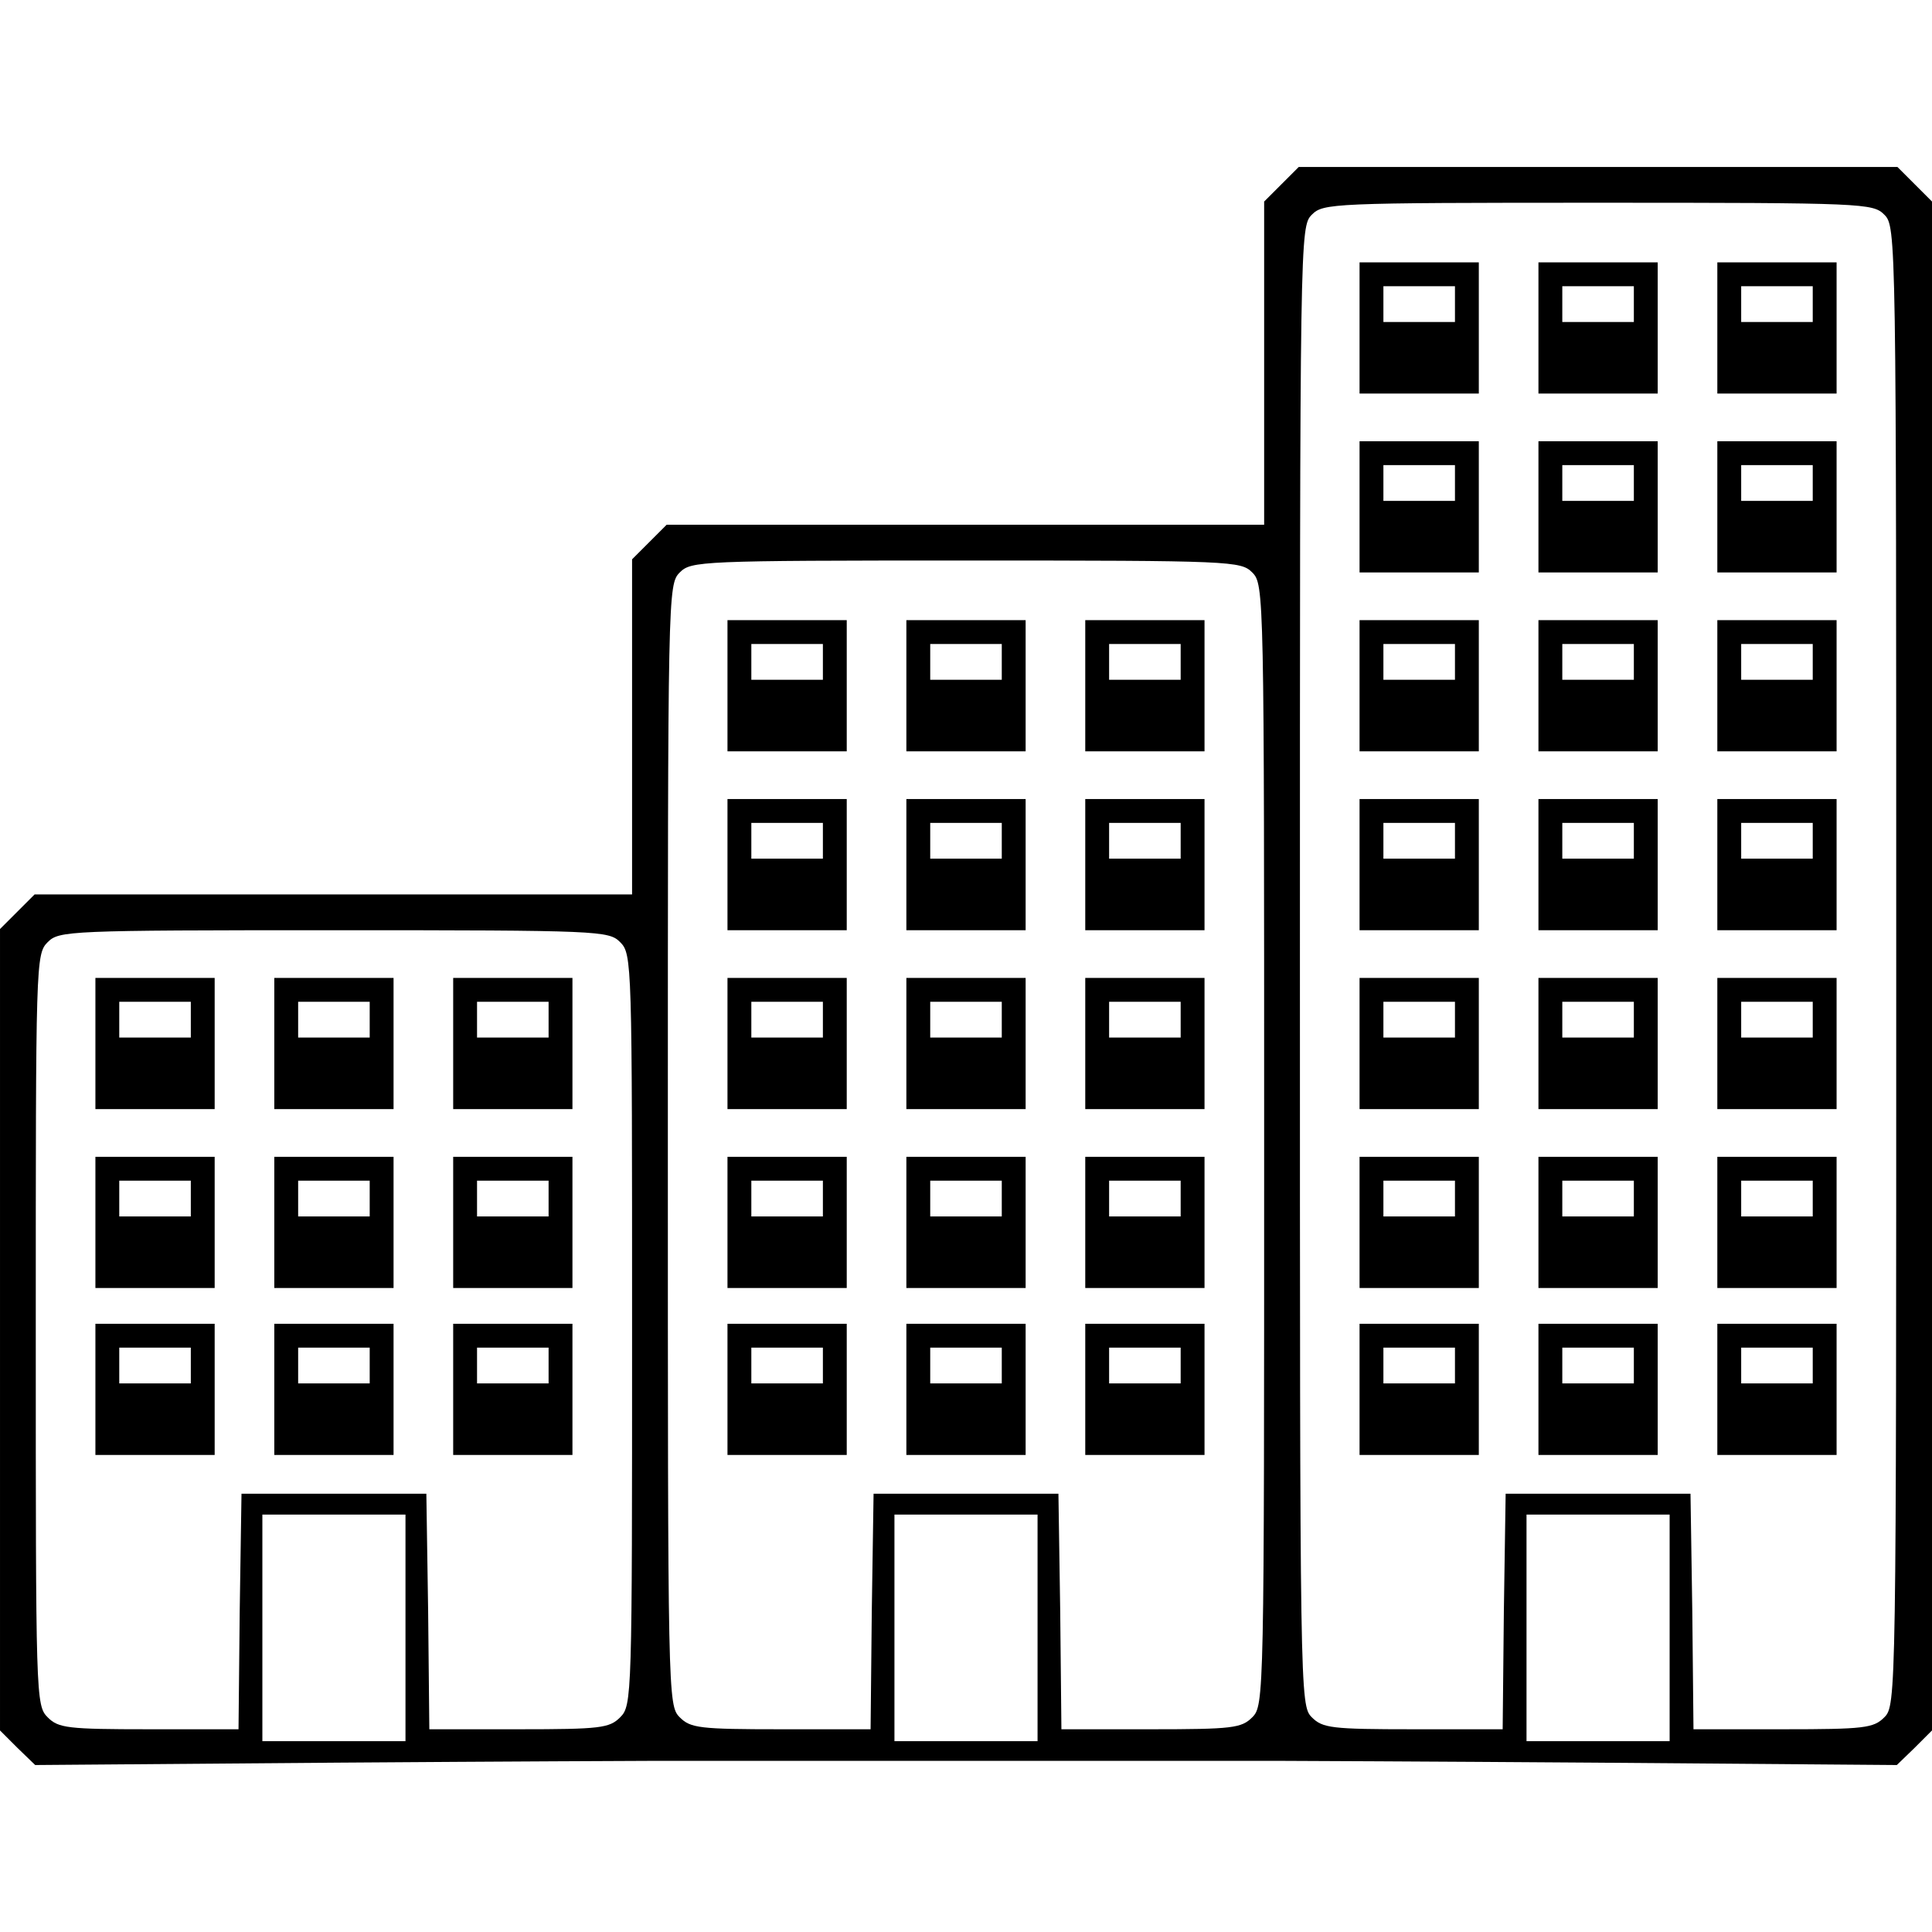
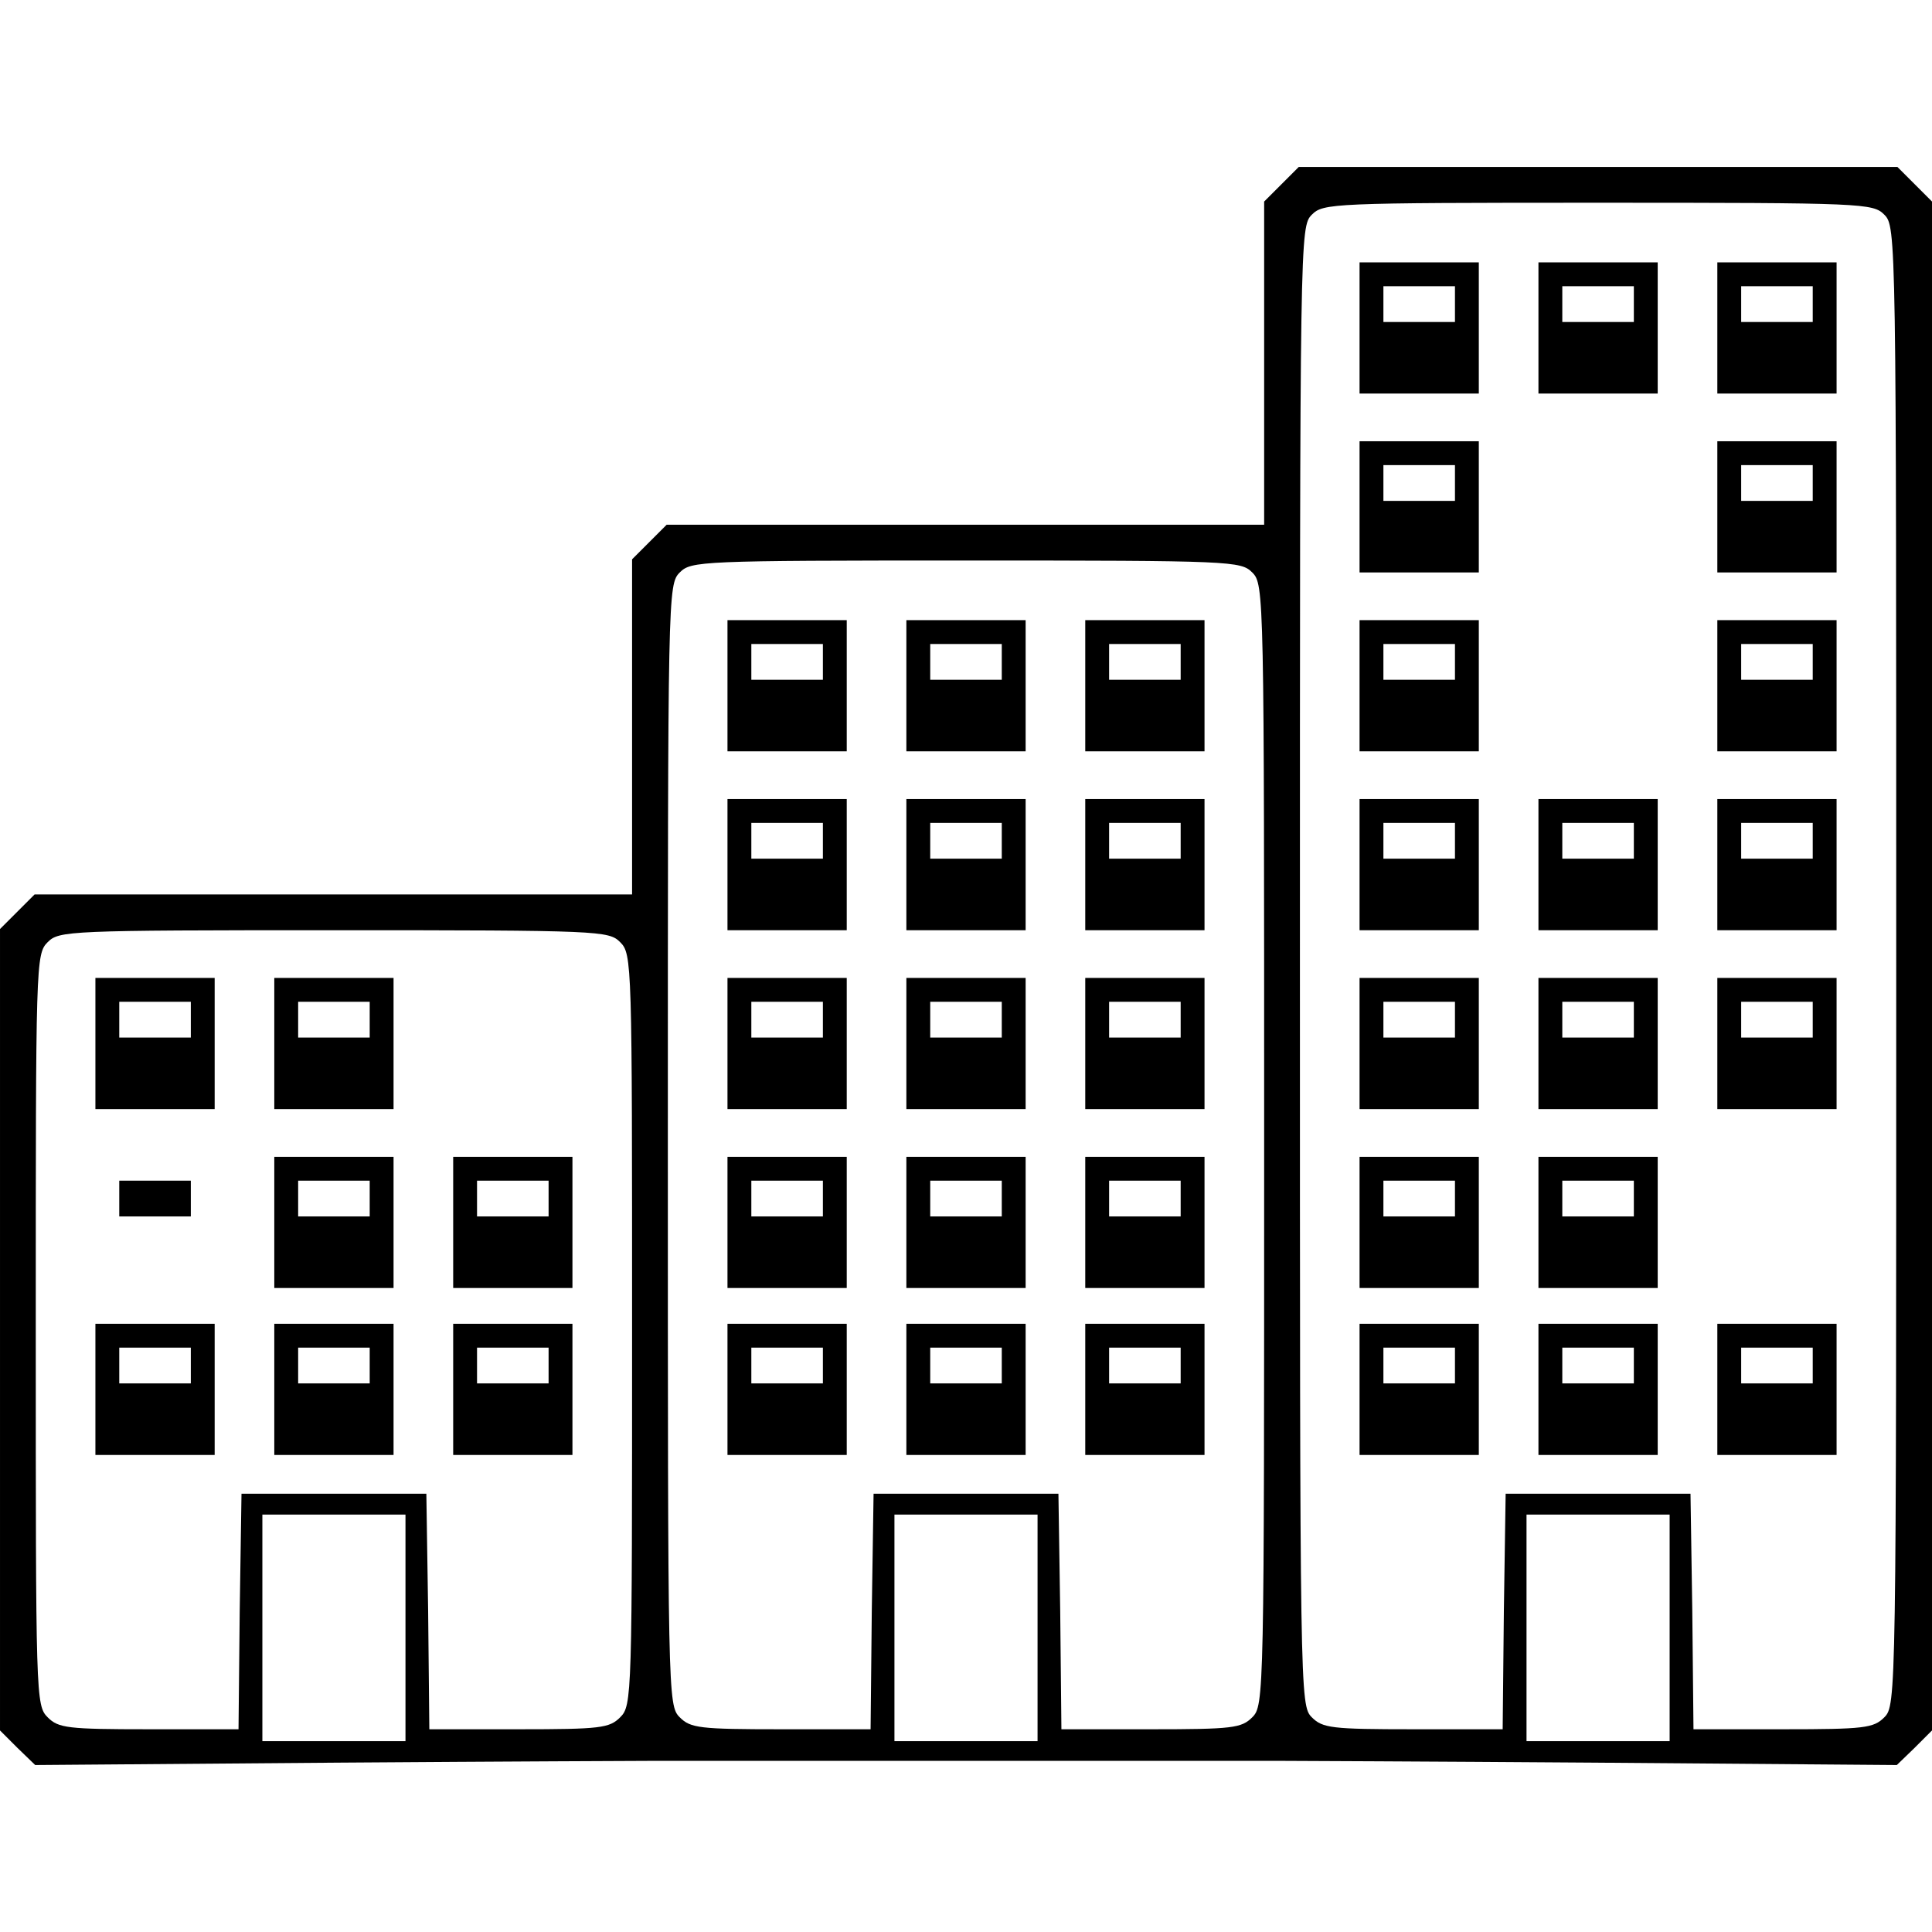
<svg xmlns="http://www.w3.org/2000/svg" version="1.0" width="324pt" height="324pt" viewBox="0 0 324 324" preserveAspectRatio="xMidYMid meet">
  <g transform="translate(0,324) scale(0.1,-0.1)" fill="#000000" stroke="none">
    <path d="M2149 2931 l-29 -29 0 -271 0 -271 -501 0 -501 0 -29 -29 -29 -29 0 -281 0 -281 -501 0 -501 0 -29 -29 -29 -29 0 -672 0 -672 29 -29 30 -29 508 4 c279 2 516 3 526 3 22 0 1032 0 1055 0 9 0 246 -1 525 -3 l508 -4 30 29 29 29 0 1282 0 1282 -29 29 -29 29 -502 0 -502 0 -29 -29z m1011 -51 c20 -20 20 -33 20 -1260 0 -1227 0 -1240 -20 -1260 -18 -18 -33 -20 -170 -20 l-150 0 -2 198 -3 197 -155 0 -155 0 -3 -197 -2 -198 -150 0 c-137 0 -152 2 -170 20 -20 20 -20 33 -20 1260 0 1227 0 1240 20 1260 19 19 33 20 480 20 447 0 461 -1 480 -20z m-1060 -600 c20 -20 20 -33 20 -960 0 -927 0 -940 -20 -960 -18 -18 -33 -20 -170 -20 l-150 0 -2 198 -3 197 -155 0 -155 0 -3 -197 -2 -198 -150 0 c-137 0 -152 2 -170 20 -20 20 -20 33 -20 960 0 927 0 940 20 960 19 19 33 20 480 20 447 0 461 -1 480 -20z m-1060 -620 c20 -20 20 -33 20 -650 0 -617 0 -630 -20 -650 -18 -18 -33 -20 -170 -20 l-150 0 -2 198 -3 197 -155 0 -155 0 -3 -197 -2 -198 -150 0 c-137 0 -152 2 -170 20 -20 20 -20 33 -20 650 0 617 0 630 20 650 19 19 33 20 480 20 447 0 461 -1 480 -20z m-360 -1150 l0 -190 -120 0 -120 0 0 190 0 190 120 0 120 0 0 -190z m1060 0 l0 -190 -120 0 -120 0 0 190 0 190 120 0 120 0 0 -190z m1060 0 l0 -190 -120 0 -120 0 0 190 0 190 120 0 120 0 0 -190z" />
    <path d="M2280 2690 l0 -110 100 0 100 0 0 110 0 110 -100 0 -100 0 0 -110z m160 40 l0 -30 -60 0 -60 0 0 30 0 30 60 0 60 0 0 -30z" />
    <path d="M2580 2690 l0 -110 100 0 100 0 0 110 0 110 -100 0 -100 0 0 -110z m160 40 l0 -30 -60 0 -60 0 0 30 0 30 60 0 60 0 0 -30z" />
    <path d="M2880 2690 l0 -110 100 0 100 0 0 110 0 110 -100 0 -100 0 0 -110z m160 40 l0 -30 -60 0 -60 0 0 30 0 30 60 0 60 0 0 -30z" />
    <path d="M2280 2390 l0 -110 100 0 100 0 0 110 0 110 -100 0 -100 0 0 -110z m160 40 l0 -30 -60 0 -60 0 0 30 0 30 60 0 60 0 0 -30z" />
-     <path d="M2580 2390 l0 -110 100 0 100 0 0 110 0 110 -100 0 -100 0 0 -110z m160 40 l0 -30 -60 0 -60 0 0 30 0 30 60 0 60 0 0 -30z" />
    <path d="M2880 2390 l0 -110 100 0 100 0 0 110 0 110 -100 0 -100 0 0 -110z m160 40 l0 -30 -60 0 -60 0 0 30 0 30 60 0 60 0 0 -30z" />
    <path d="M2280 2090 l0 -110 100 0 100 0 0 110 0 110 -100 0 -100 0 0 -110z m160 40 l0 -30 -60 0 -60 0 0 30 0 30 60 0 60 0 0 -30z" />
-     <path d="M2580 2090 l0 -110 100 0 100 0 0 110 0 110 -100 0 -100 0 0 -110z m160 40 l0 -30 -60 0 -60 0 0 30 0 30 60 0 60 0 0 -30z" />
    <path d="M2880 2090 l0 -110 100 0 100 0 0 110 0 110 -100 0 -100 0 0 -110z m160 40 l0 -30 -60 0 -60 0 0 30 0 30 60 0 60 0 0 -30z" />
    <path d="M2280 1790 l0 -110 100 0 100 0 0 110 0 110 -100 0 -100 0 0 -110z m160 40 l0 -30 -60 0 -60 0 0 30 0 30 60 0 60 0 0 -30z" />
    <path d="M2580 1790 l0 -110 100 0 100 0 0 110 0 110 -100 0 -100 0 0 -110z m160 40 l0 -30 -60 0 -60 0 0 30 0 30 60 0 60 0 0 -30z" />
    <path d="M2880 1790 l0 -110 100 0 100 0 0 110 0 110 -100 0 -100 0 0 -110z m160 40 l0 -30 -60 0 -60 0 0 30 0 30 60 0 60 0 0 -30z" />
    <path d="M2280 1490 l0 -110 100 0 100 0 0 110 0 110 -100 0 -100 0 0 -110z m160 40 l0 -30 -60 0 -60 0 0 30 0 30 60 0 60 0 0 -30z" />
    <path d="M2580 1490 l0 -110 100 0 100 0 0 110 0 110 -100 0 -100 0 0 -110z m160 40 l0 -30 -60 0 -60 0 0 30 0 30 60 0 60 0 0 -30z" />
    <path d="M2880 1490 l0 -110 100 0 100 0 0 110 0 110 -100 0 -100 0 0 -110z m160 40 l0 -30 -60 0 -60 0 0 30 0 30 60 0 60 0 0 -30z" />
    <path d="M2280 1190 l0 -110 100 0 100 0 0 110 0 110 -100 0 -100 0 0 -110z m160 40 l0 -30 -60 0 -60 0 0 30 0 30 60 0 60 0 0 -30z" />
    <path d="M2580 1190 l0 -110 100 0 100 0 0 110 0 110 -100 0 -100 0 0 -110z m160 40 l0 -30 -60 0 -60 0 0 30 0 30 60 0 60 0 0 -30z" />
-     <path d="M2880 1190 l0 -110 100 0 100 0 0 110 0 110 -100 0 -100 0 0 -110z m160 40 l0 -30 -60 0 -60 0 0 30 0 30 60 0 60 0 0 -30z" />
    <path d="M2280 910 l0 -110 100 0 100 0 0 110 0 110 -100 0 -100 0 0 -110z m160 40 l0 -30 -60 0 -60 0 0 30 0 30 60 0 60 0 0 -30z" />
    <path d="M2580 910 l0 -110 100 0 100 0 0 110 0 110 -100 0 -100 0 0 -110z m160 40 l0 -30 -60 0 -60 0 0 30 0 30 60 0 60 0 0 -30z" />
    <path d="M2880 910 l0 -110 100 0 100 0 0 110 0 110 -100 0 -100 0 0 -110z m160 40 l0 -30 -60 0 -60 0 0 30 0 30 60 0 60 0 0 -30z" />
    <path d="M1220 2090 l0 -110 100 0 100 0 0 110 0 110 -100 0 -100 0 0 -110z m160 40 l0 -30 -60 0 -60 0 0 30 0 30 60 0 60 0 0 -30z" />
    <path d="M1520 2090 l0 -110 100 0 100 0 0 110 0 110 -100 0 -100 0 0 -110z m160 40 l0 -30 -60 0 -60 0 0 30 0 30 60 0 60 0 0 -30z" />
    <path d="M1820 2090 l0 -110 100 0 100 0 0 110 0 110 -100 0 -100 0 0 -110z m160 40 l0 -30 -60 0 -60 0 0 30 0 30 60 0 60 0 0 -30z" />
    <path d="M1220 1790 l0 -110 100 0 100 0 0 110 0 110 -100 0 -100 0 0 -110z m160 40 l0 -30 -60 0 -60 0 0 30 0 30 60 0 60 0 0 -30z" />
    <path d="M1520 1790 l0 -110 100 0 100 0 0 110 0 110 -100 0 -100 0 0 -110z m160 40 l0 -30 -60 0 -60 0 0 30 0 30 60 0 60 0 0 -30z" />
    <path d="M1820 1790 l0 -110 100 0 100 0 0 110 0 110 -100 0 -100 0 0 -110z m160 40 l0 -30 -60 0 -60 0 0 30 0 30 60 0 60 0 0 -30z" />
    <path d="M1220 1490 l0 -110 100 0 100 0 0 110 0 110 -100 0 -100 0 0 -110z m160 40 l0 -30 -60 0 -60 0 0 30 0 30 60 0 60 0 0 -30z" />
    <path d="M1520 1490 l0 -110 100 0 100 0 0 110 0 110 -100 0 -100 0 0 -110z m160 40 l0 -30 -60 0 -60 0 0 30 0 30 60 0 60 0 0 -30z" />
    <path d="M1820 1490 l0 -110 100 0 100 0 0 110 0 110 -100 0 -100 0 0 -110z m160 40 l0 -30 -60 0 -60 0 0 30 0 30 60 0 60 0 0 -30z" />
    <path d="M1220 1190 l0 -110 100 0 100 0 0 110 0 110 -100 0 -100 0 0 -110z m160 40 l0 -30 -60 0 -60 0 0 30 0 30 60 0 60 0 0 -30z" />
    <path d="M1520 1190 l0 -110 100 0 100 0 0 110 0 110 -100 0 -100 0 0 -110z m160 40 l0 -30 -60 0 -60 0 0 30 0 30 60 0 60 0 0 -30z" />
    <path d="M1820 1190 l0 -110 100 0 100 0 0 110 0 110 -100 0 -100 0 0 -110z m160 40 l0 -30 -60 0 -60 0 0 30 0 30 60 0 60 0 0 -30z" />
    <path d="M1220 910 l0 -110 100 0 100 0 0 110 0 110 -100 0 -100 0 0 -110z m160 40 l0 -30 -60 0 -60 0 0 30 0 30 60 0 60 0 0 -30z" />
    <path d="M1520 910 l0 -110 100 0 100 0 0 110 0 110 -100 0 -100 0 0 -110z m160 40 l0 -30 -60 0 -60 0 0 30 0 30 60 0 60 0 0 -30z" />
    <path d="M1820 910 l0 -110 100 0 100 0 0 110 0 110 -100 0 -100 0 0 -110z m160 40 l0 -30 -60 0 -60 0 0 30 0 30 60 0 60 0 0 -30z" />
    <path d="M160 1490 l0 -110 100 0 100 0 0 110 0 110 -100 0 -100 0 0 -110z m160 40 l0 -30 -60 0 -60 0 0 30 0 30 60 0 60 0 0 -30z" />
    <path d="M460 1490 l0 -110 100 0 100 0 0 110 0 110 -100 0 -100 0 0 -110z m160 40 l0 -30 -60 0 -60 0 0 30 0 30 60 0 60 0 0 -30z" />
-     <path d="M760 1490 l0 -110 100 0 100 0 0 110 0 110 -100 0 -100 0 0 -110z m160 40 l0 -30 -60 0 -60 0 0 30 0 30 60 0 60 0 0 -30z" />
-     <path d="M160 1190 l0 -110 100 0 100 0 0 110 0 110 -100 0 -100 0 0 -110z m160 40 l0 -30 -60 0 -60 0 0 30 0 30 60 0 60 0 0 -30z" />
+     <path d="M160 1190 z m160 40 l0 -30 -60 0 -60 0 0 30 0 30 60 0 60 0 0 -30z" />
    <path d="M460 1190 l0 -110 100 0 100 0 0 110 0 110 -100 0 -100 0 0 -110z m160 40 l0 -30 -60 0 -60 0 0 30 0 30 60 0 60 0 0 -30z" />
    <path d="M760 1190 l0 -110 100 0 100 0 0 110 0 110 -100 0 -100 0 0 -110z m160 40 l0 -30 -60 0 -60 0 0 30 0 30 60 0 60 0 0 -30z" />
    <path d="M160 910 l0 -110 100 0 100 0 0 110 0 110 -100 0 -100 0 0 -110z m160 40 l0 -30 -60 0 -60 0 0 30 0 30 60 0 60 0 0 -30z" />
    <path d="M460 910 l0 -110 100 0 100 0 0 110 0 110 -100 0 -100 0 0 -110z m160 40 l0 -30 -60 0 -60 0 0 30 0 30 60 0 60 0 0 -30z" />
    <path d="M760 910 l0 -110 100 0 100 0 0 110 0 110 -100 0 -100 0 0 -110z m160 40 l0 -30 -60 0 -60 0 0 30 0 30 60 0 60 0 0 -30z" />
  </g>
</svg>